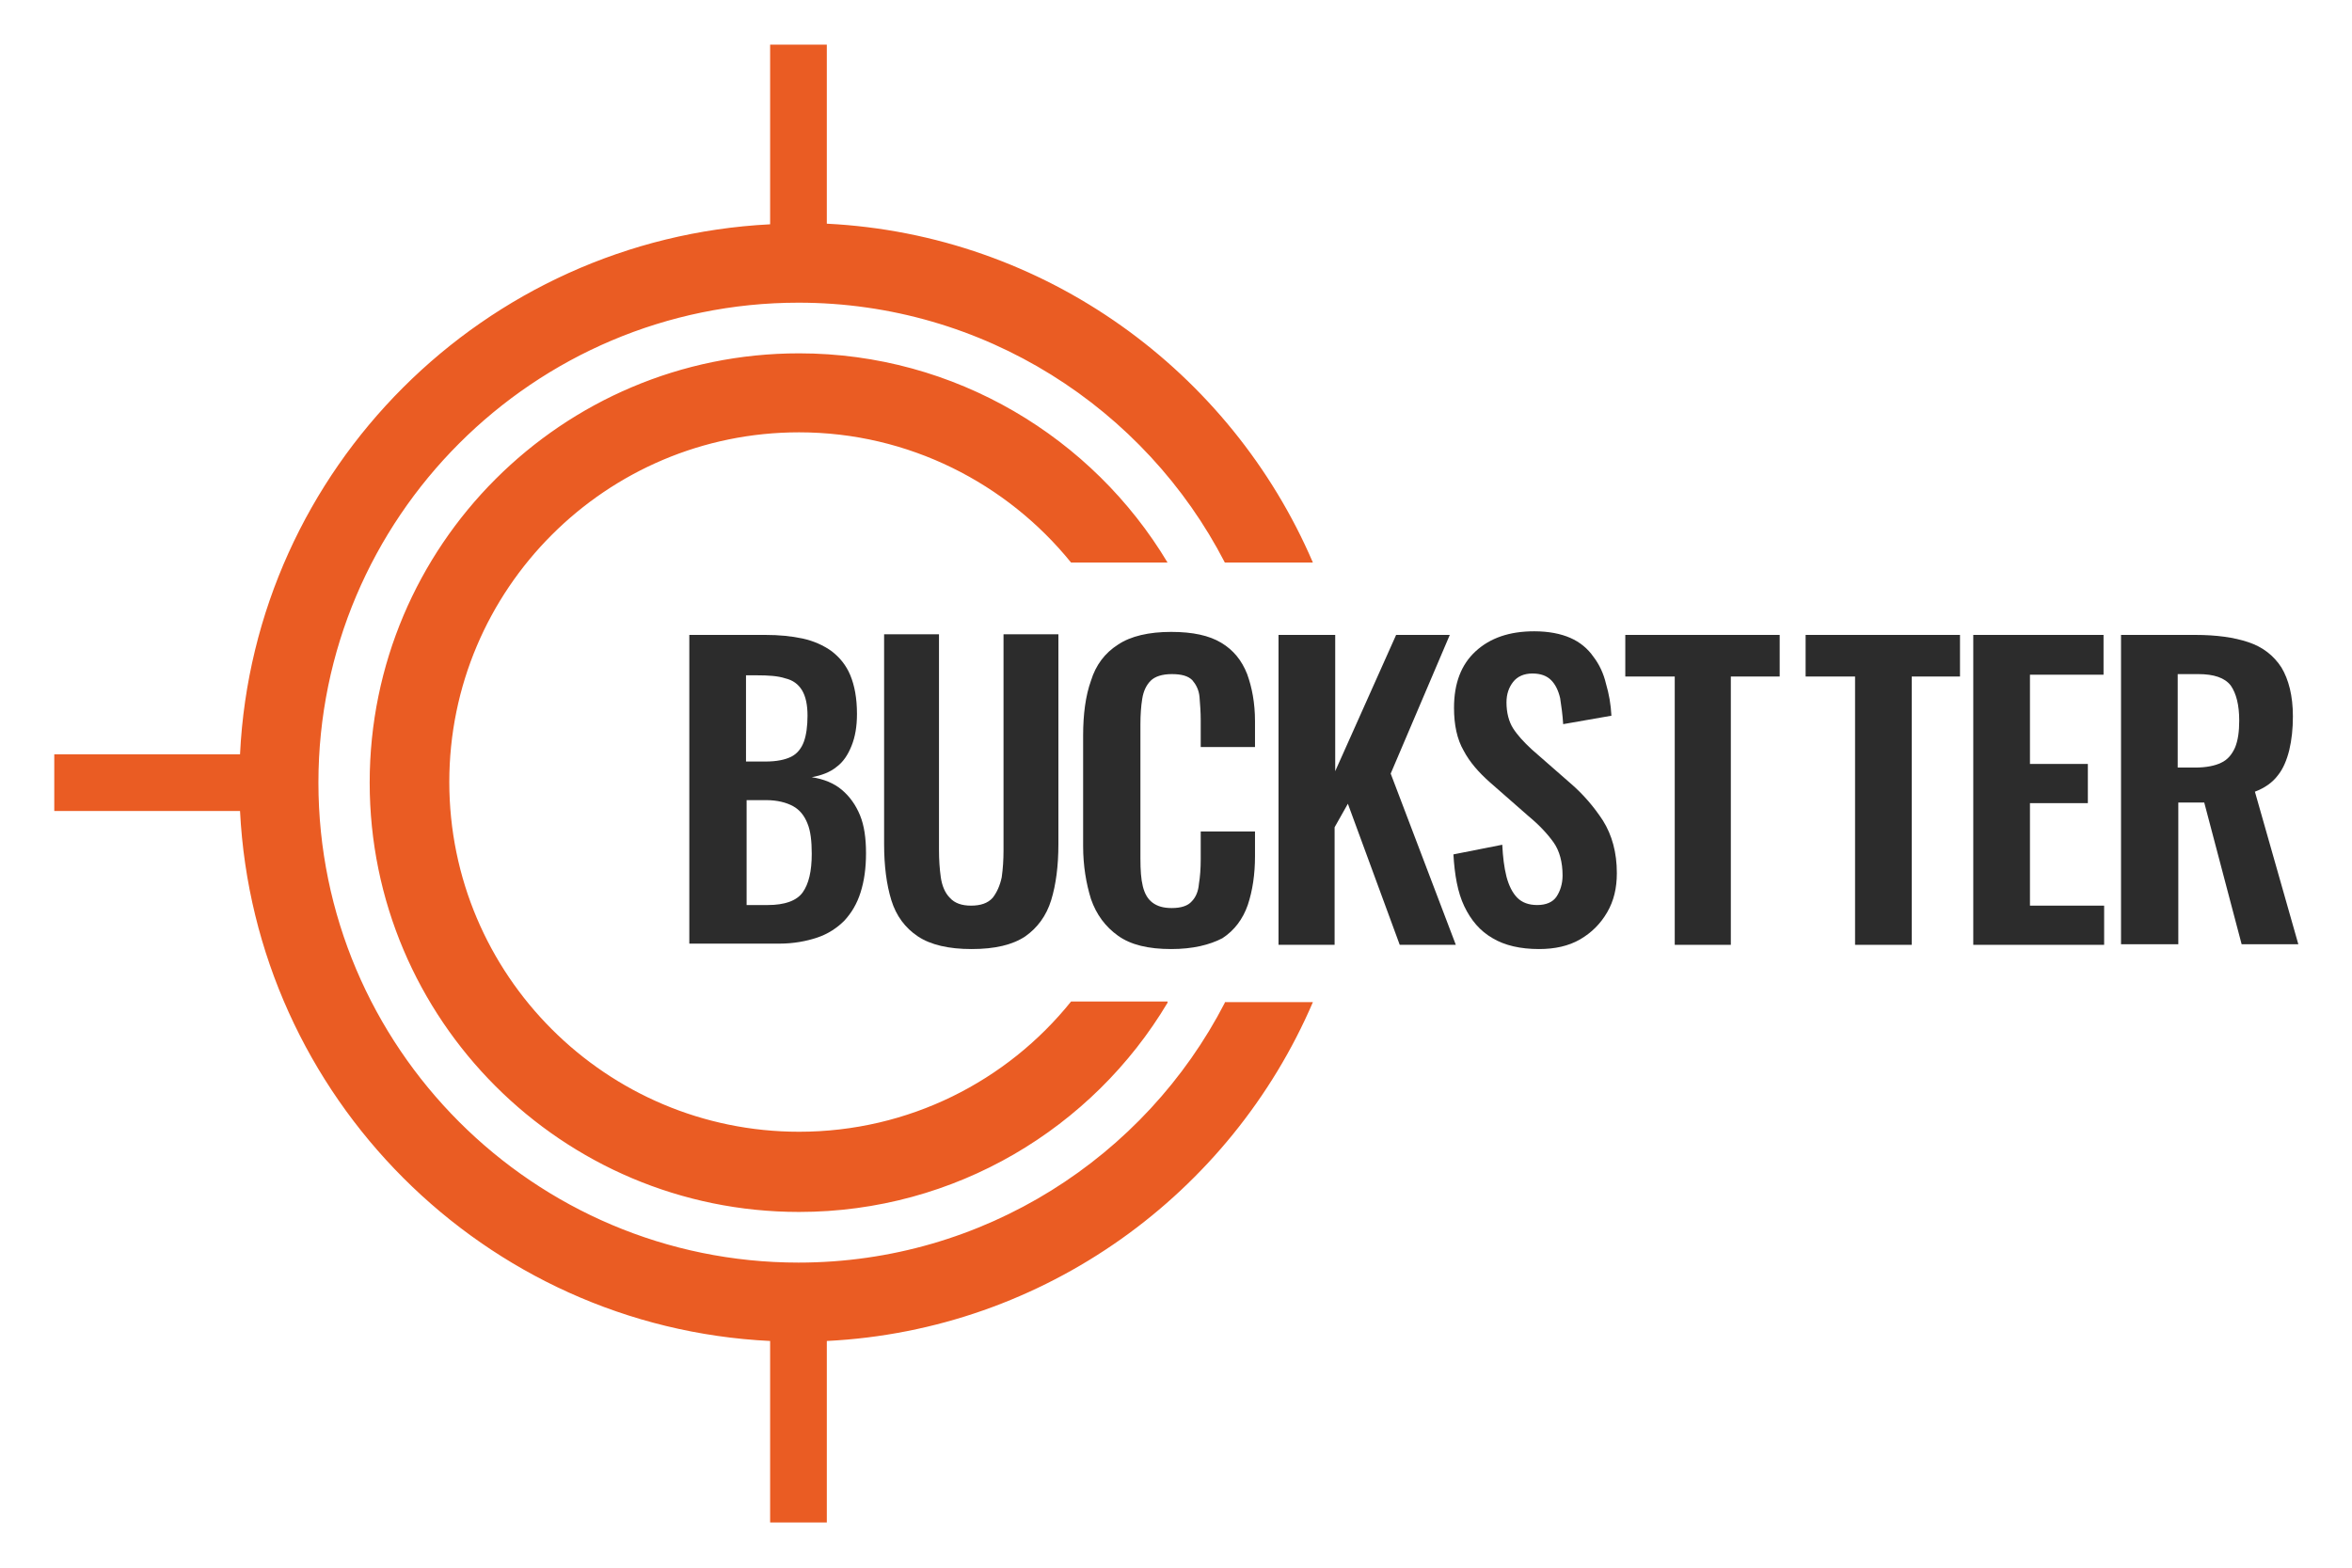
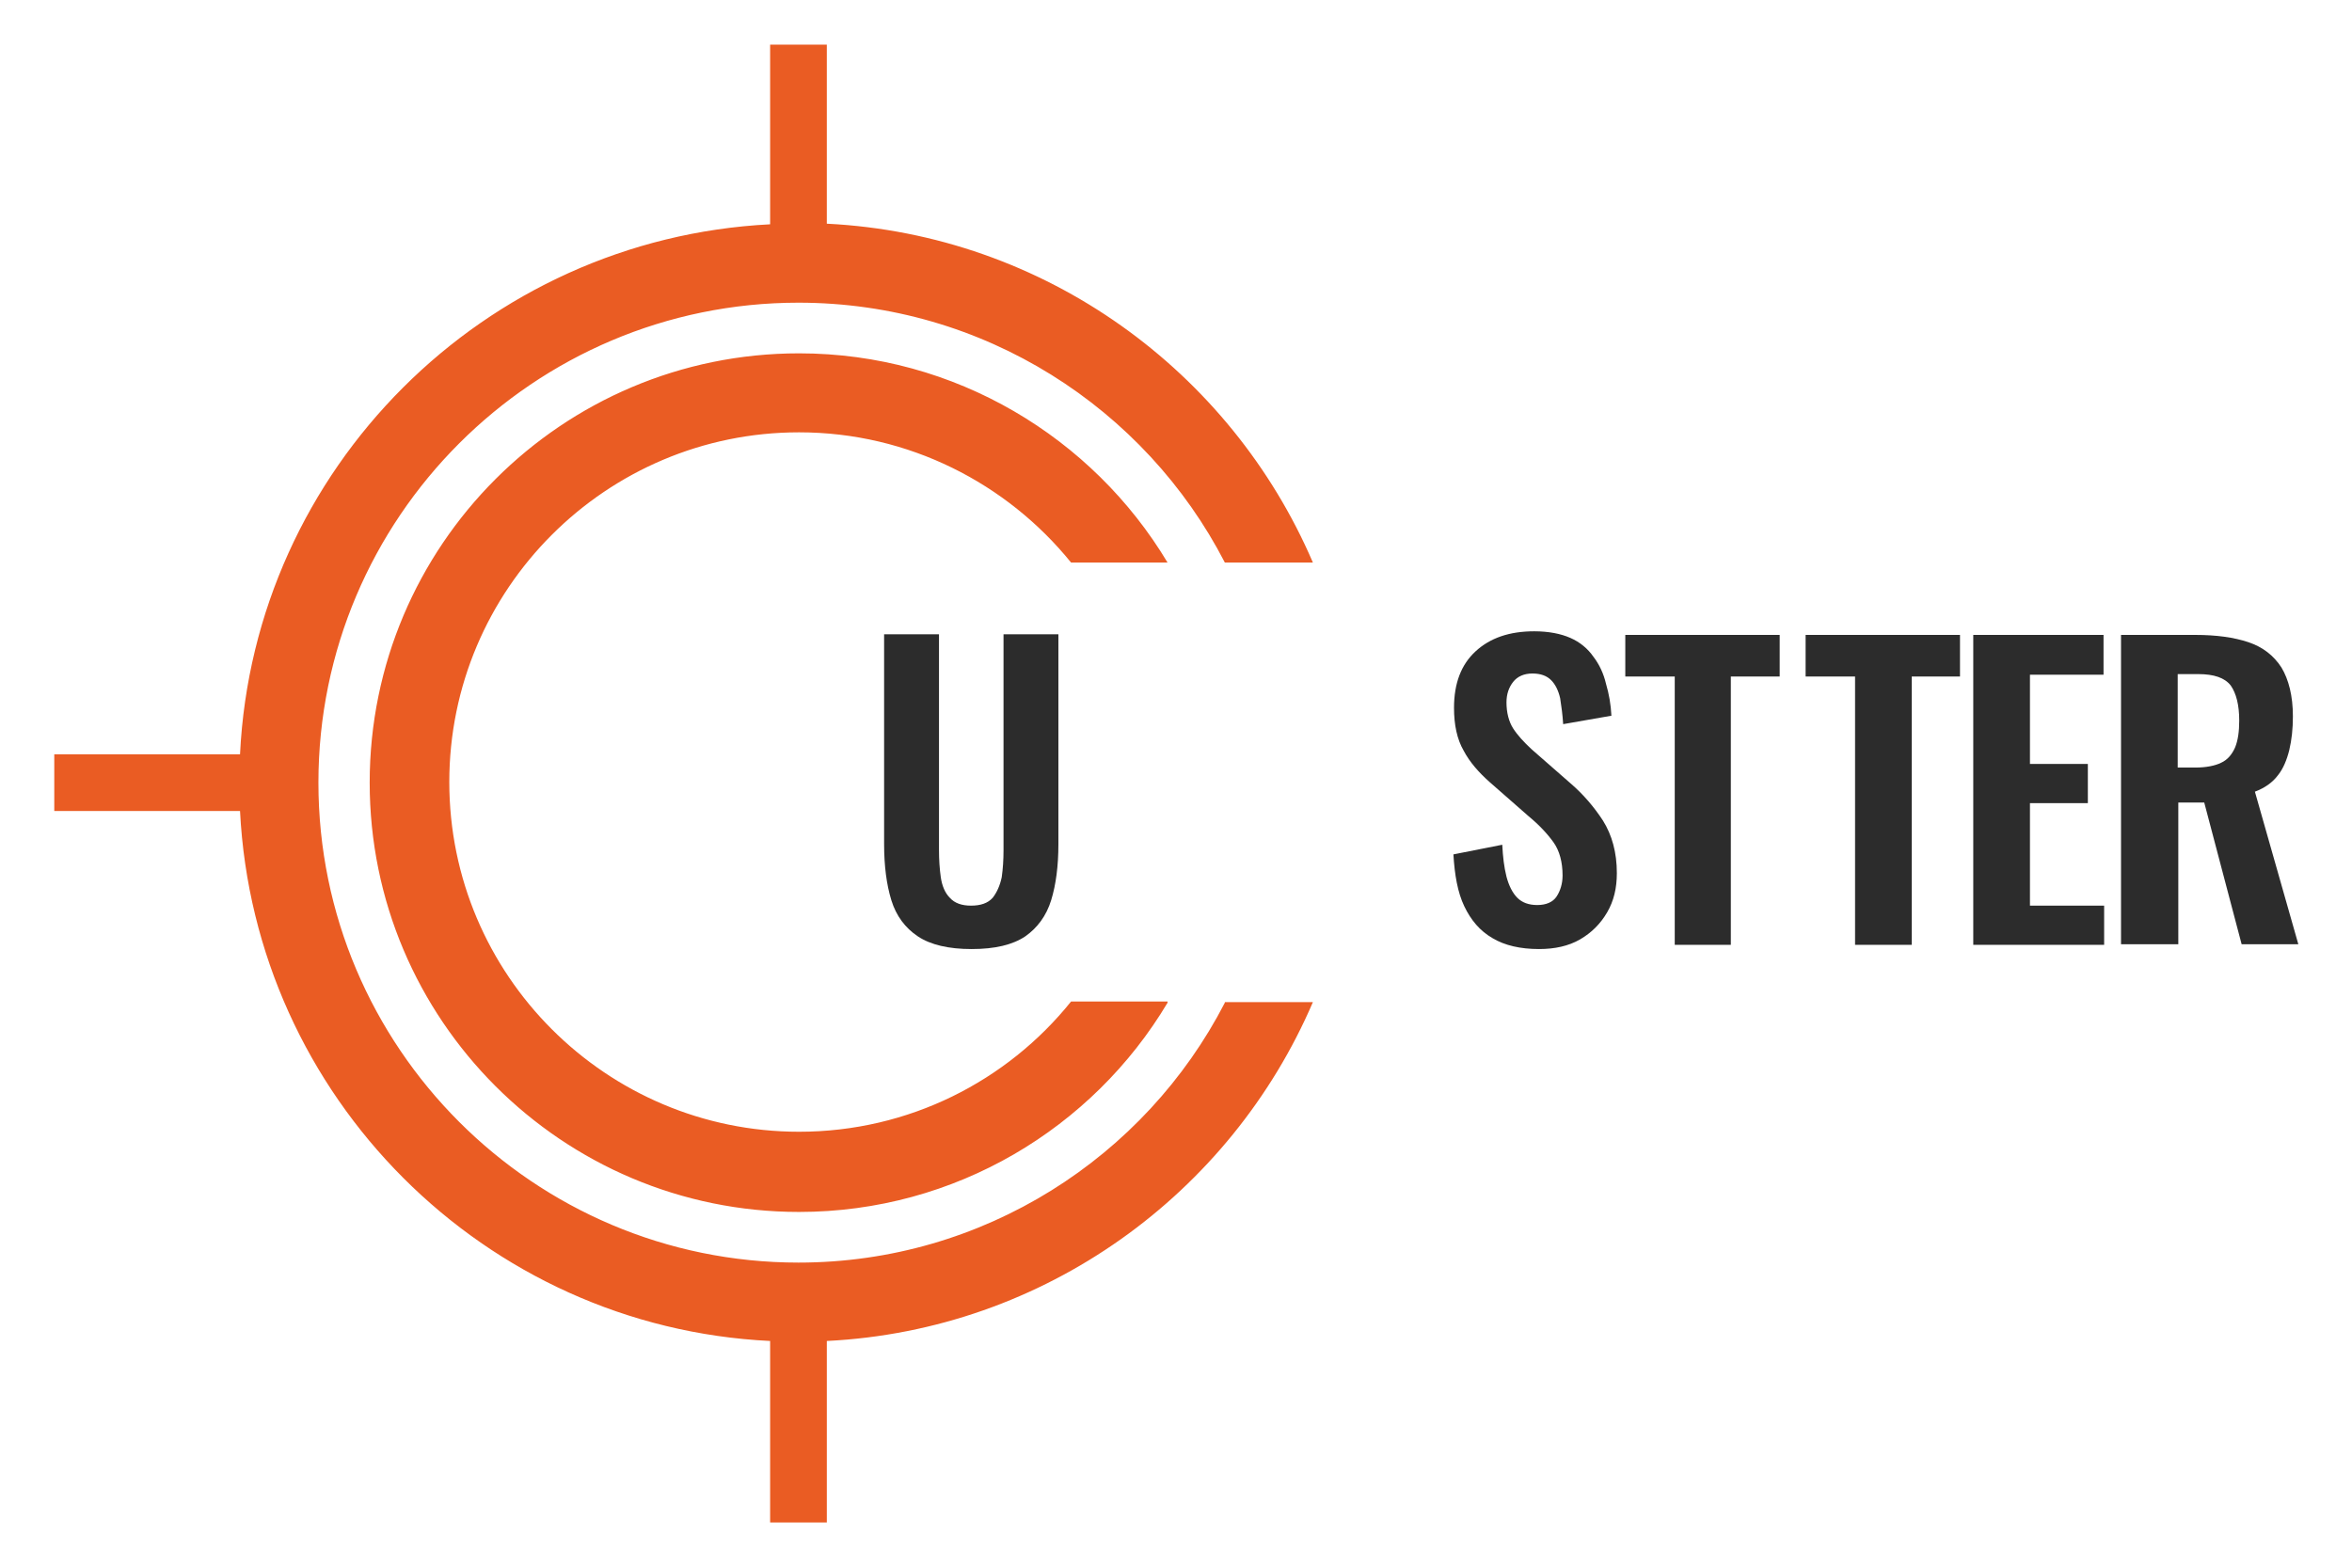
<svg xmlns="http://www.w3.org/2000/svg" version="1.1" id="Capa_1" x="0px" y="0px" viewBox="0 0 390 260" style="enable-background:new 0 0 390 260;" xml:space="preserve">
  <style type="text/css">
	.st0{fill:#EA5C23;}
	.st1{fill:#2C2C2C;}
</style>
  <g>
    <path class="st0" d="M193.6,166.3c-12.4,20.8-35.2,34.7-61.1,34.7c-39.3,0-71.2-31.9-71.2-71.2s31.9-71.2,71.2-71.2   c25.9,0,48.7,14,61.1,34.7h-16c-10.6-13.1-26.9-21.6-45.1-21.6c-32,0-58,26-58,58s26,58,58,58c18.2,0,34.5-8.4,45.1-21.6h16V166.3z    M203.1,166.3c-13.2,25.6-40,43.1-70.7,43.1c-43.9,0-79.6-35.7-79.6-79.6s35.7-79.6,79.6-79.6c30.7,0,57.5,17.5,70.7,43.1h14.6   c-13.6-31.7-44.4-54.4-80.6-56.2V7.4h-9.4v29.8c-47.4,2.4-85.6,40.5-87.9,87.9H9v9.4h30.8c2.4,47.4,40.5,85.6,87.9,87.9v30.1h9.4   v-30.1c36.2-1.8,67-24.5,80.6-56.2h-14.6V166.3z" />
  </g>
  <g>
-     <path class="st1" d="M114.3,156.7v-51.4h12.6c2.3,0,4.3,0.2,6.2,0.6c1.8,0.4,3.4,1.1,4.8,2.1c1.3,1,2.4,2.3,3.1,4   c0.7,1.7,1.1,3.8,1.1,6.4c0,2.1-0.3,3.8-0.9,5.3c-0.6,1.5-1.4,2.7-2.5,3.5c-1.1,0.9-2.5,1.4-4.1,1.7c2,0.3,3.7,1,5,2.1   s2.3,2.5,3,4.2s1,3.8,1,6.3s-0.3,4.6-0.9,6.5c-0.6,1.9-1.5,3.4-2.7,4.7c-1.2,1.2-2.7,2.2-4.5,2.8s-3.9,1-6.3,1h-14.9V156.7z    M123.7,126.3h3.2c1.9,0,3.3-0.3,4.3-0.8s1.7-1.4,2.1-2.5c0.4-1.1,0.6-2.6,0.6-4.3c0-1.8-0.3-3.2-0.9-4.2c-0.6-1-1.5-1.7-2.8-2   c-1.2-0.4-2.8-0.5-4.7-0.5h-1.8L123.7,126.3L123.7,126.3z M123.7,150.1h3.6c2.8,0,4.8-0.7,5.8-2.1c1-1.4,1.5-3.5,1.5-6.4   c0-2.1-0.2-3.8-0.7-5c-0.5-1.3-1.3-2.3-2.4-2.9c-1.1-0.6-2.6-1-4.5-1h-3.2v17.4H123.7z" />
    <path class="st1" d="M161.1,157.4c-3.8,0-6.8-0.7-8.9-2.1c-2.1-1.4-3.6-3.4-4.4-6c-0.8-2.6-1.2-5.7-1.2-9.3v-34.8h9.1V141   c0,1.6,0.1,3.1,0.3,4.5s0.7,2.6,1.5,3.4c0.8,0.9,2,1.3,3.5,1.3c1.6,0,2.8-0.4,3.6-1.3c0.7-0.9,1.2-2,1.5-3.4   c0.2-1.4,0.3-2.9,0.3-4.5v-35.8h9.1V140c0,3.6-0.4,6.7-1.2,9.3s-2.3,4.6-4.3,6C167.9,156.7,165,157.4,161.1,157.4z" />
-     <path class="st1" d="M194.2,157.4c-3.8,0-6.7-0.7-8.8-2.2s-3.6-3.5-4.5-6.1c-0.8-2.6-1.3-5.5-1.3-8.8V122c0-3.5,0.4-6.6,1.3-9.1   c0.8-2.6,2.3-4.6,4.5-6c2.1-1.4,5.1-2.1,8.8-2.1c3.6,0,6.3,0.6,8.3,1.8c2,1.2,3.4,2.9,4.3,5.2c0.8,2.2,1.3,4.8,1.3,7.8v4.3h-9v-4.4   c0-1.4-0.1-2.7-0.2-3.9c-0.1-1.2-0.6-2.1-1.2-2.8c-0.7-0.7-1.8-1-3.4-1c-1.6,0-2.8,0.4-3.5,1.1s-1.2,1.7-1.4,3   c-0.2,1.2-0.3,2.7-0.3,4.2v22.3c0,1.9,0.1,3.4,0.4,4.6c0.3,1.2,0.8,2.1,1.6,2.7c0.8,0.6,1.8,0.9,3.2,0.9c1.6,0,2.7-0.4,3.3-1.1   c0.7-0.7,1.1-1.7,1.2-2.9c0.2-1.2,0.3-2.6,0.3-4.1v-4.6h9v4.1c0,3-0.4,5.7-1.2,8.1c-0.8,2.3-2.2,4.2-4.2,5.5   C200.6,156.7,197.8,157.4,194.2,157.4z" />
-     <path class="st1" d="M212,156.7v-51.4h9.4v22.6l10.1-22.6h8.9l-9.8,23l10.8,28.4h-9.3l-8.6-23.4l-2.2,3.9v19.5L212,156.7L212,156.7   z" />
    <path class="st1" d="M255.2,157.4c-3.1,0-5.7-0.6-7.7-1.8c-2.1-1.2-3.6-3-4.7-5.3c-1.1-2.3-1.6-5.2-1.8-8.6l8.1-1.6   c0.1,2,0.3,3.7,0.7,5.3c0.4,1.5,1,2.7,1.8,3.5s1.9,1.2,3.3,1.2c1.5,0,2.6-0.5,3.2-1.4s1-2.1,1-3.5c0-2.2-0.5-4.1-1.5-5.5   s-2.4-2.9-4.1-4.3l-6.5-5.7c-1.8-1.6-3.3-3.3-4.3-5.2c-1.1-1.9-1.6-4.3-1.6-7.1c0-4.1,1.2-7.2,3.6-9.4c2.4-2.2,5.6-3.3,9.7-3.3   c2.4,0,4.4,0.4,6,1.1s2.9,1.8,3.8,3.1c1,1.3,1.7,2.8,2.1,4.5c0.5,1.7,0.8,3.4,0.9,5.3l-8,1.4c-0.1-1.6-0.3-3-0.5-4.3   c-0.3-1.3-0.8-2.3-1.5-3s-1.7-1.1-3.1-1.1c-1.4,0-2.5,0.5-3.2,1.4s-1.1,2-1.1,3.4c0,1.7,0.4,3.2,1.1,4.3c0.7,1.1,1.8,2.3,3.1,3.5   l6.4,5.6c2.1,1.8,3.9,3.9,5.4,6.2c1.5,2.4,2.3,5.3,2.3,8.7c0,2.5-0.5,4.6-1.6,6.5s-2.6,3.4-4.5,4.5   C260.1,156.9,257.8,157.4,255.2,157.4z" />
    <path class="st1" d="M277.7,156.7v-44.5h-8.2v-6.9h25.6v6.9H287v44.5H277.7z" />
    <path class="st1" d="M307.6,156.7v-44.5h-8.2v-6.9H325v6.9h-8v44.5H307.6z" />
    <path class="st1" d="M327.2,156.7v-51.4h21.6v6.6h-12.2v14.8h9.6v6.5h-9.6v17h12.3v6.5H327.2z" />
    <path class="st1" d="M351.7,156.7v-51.4H364c3.5,0,6.4,0.4,8.8,1.2c2.4,0.8,4.2,2.2,5.5,4.2c1.2,2,1.9,4.7,1.9,8.1   c0,2.1-0.2,3.9-0.6,5.6c-0.4,1.6-1,3.1-1.9,4.2c-0.9,1.2-2.2,2.1-3.8,2.7l7.2,25.3h-9.4l-6.2-23.5h-4.3v23.5h-9.5V156.7z    M361.1,127.3h2.9c1.8,0,3.3-0.3,4.3-0.8c1.1-0.5,1.8-1.4,2.3-2.5c0.5-1.2,0.7-2.7,0.7-4.5c0-2.6-0.5-4.5-1.4-5.8   c-1-1.3-2.8-1.9-5.4-1.9h-3.4V127.3z" />
  </g>
</svg>